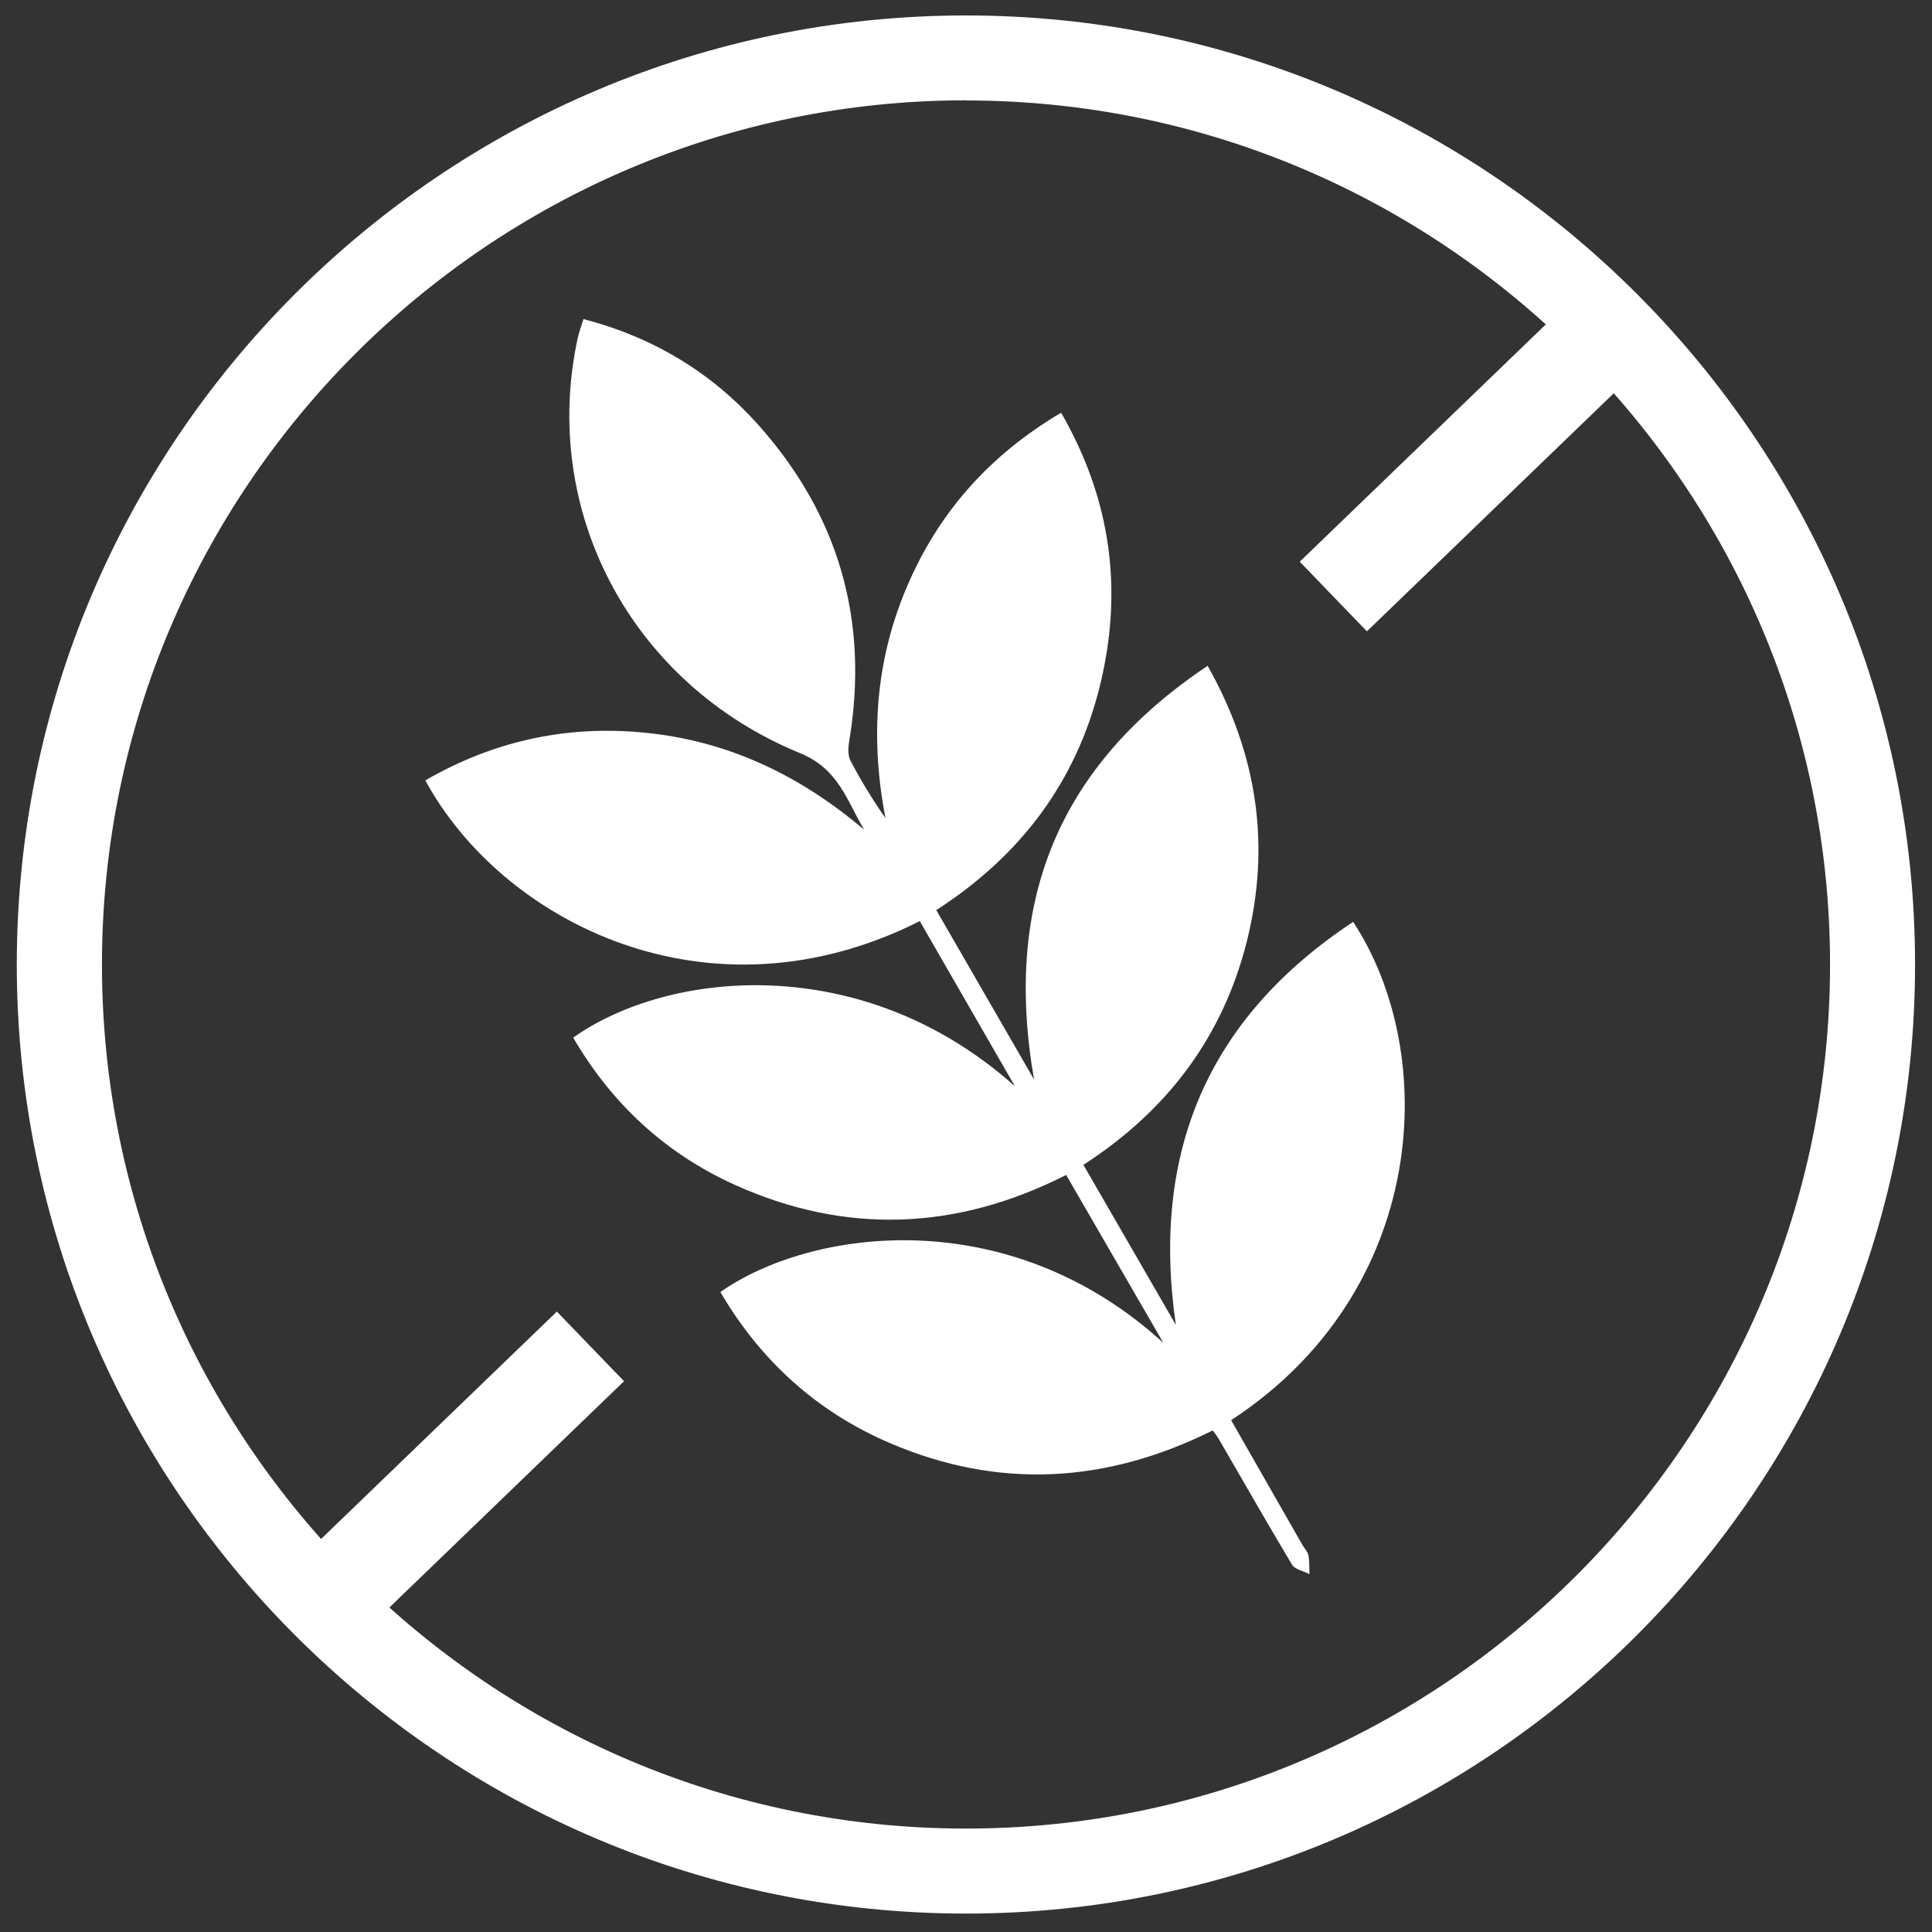
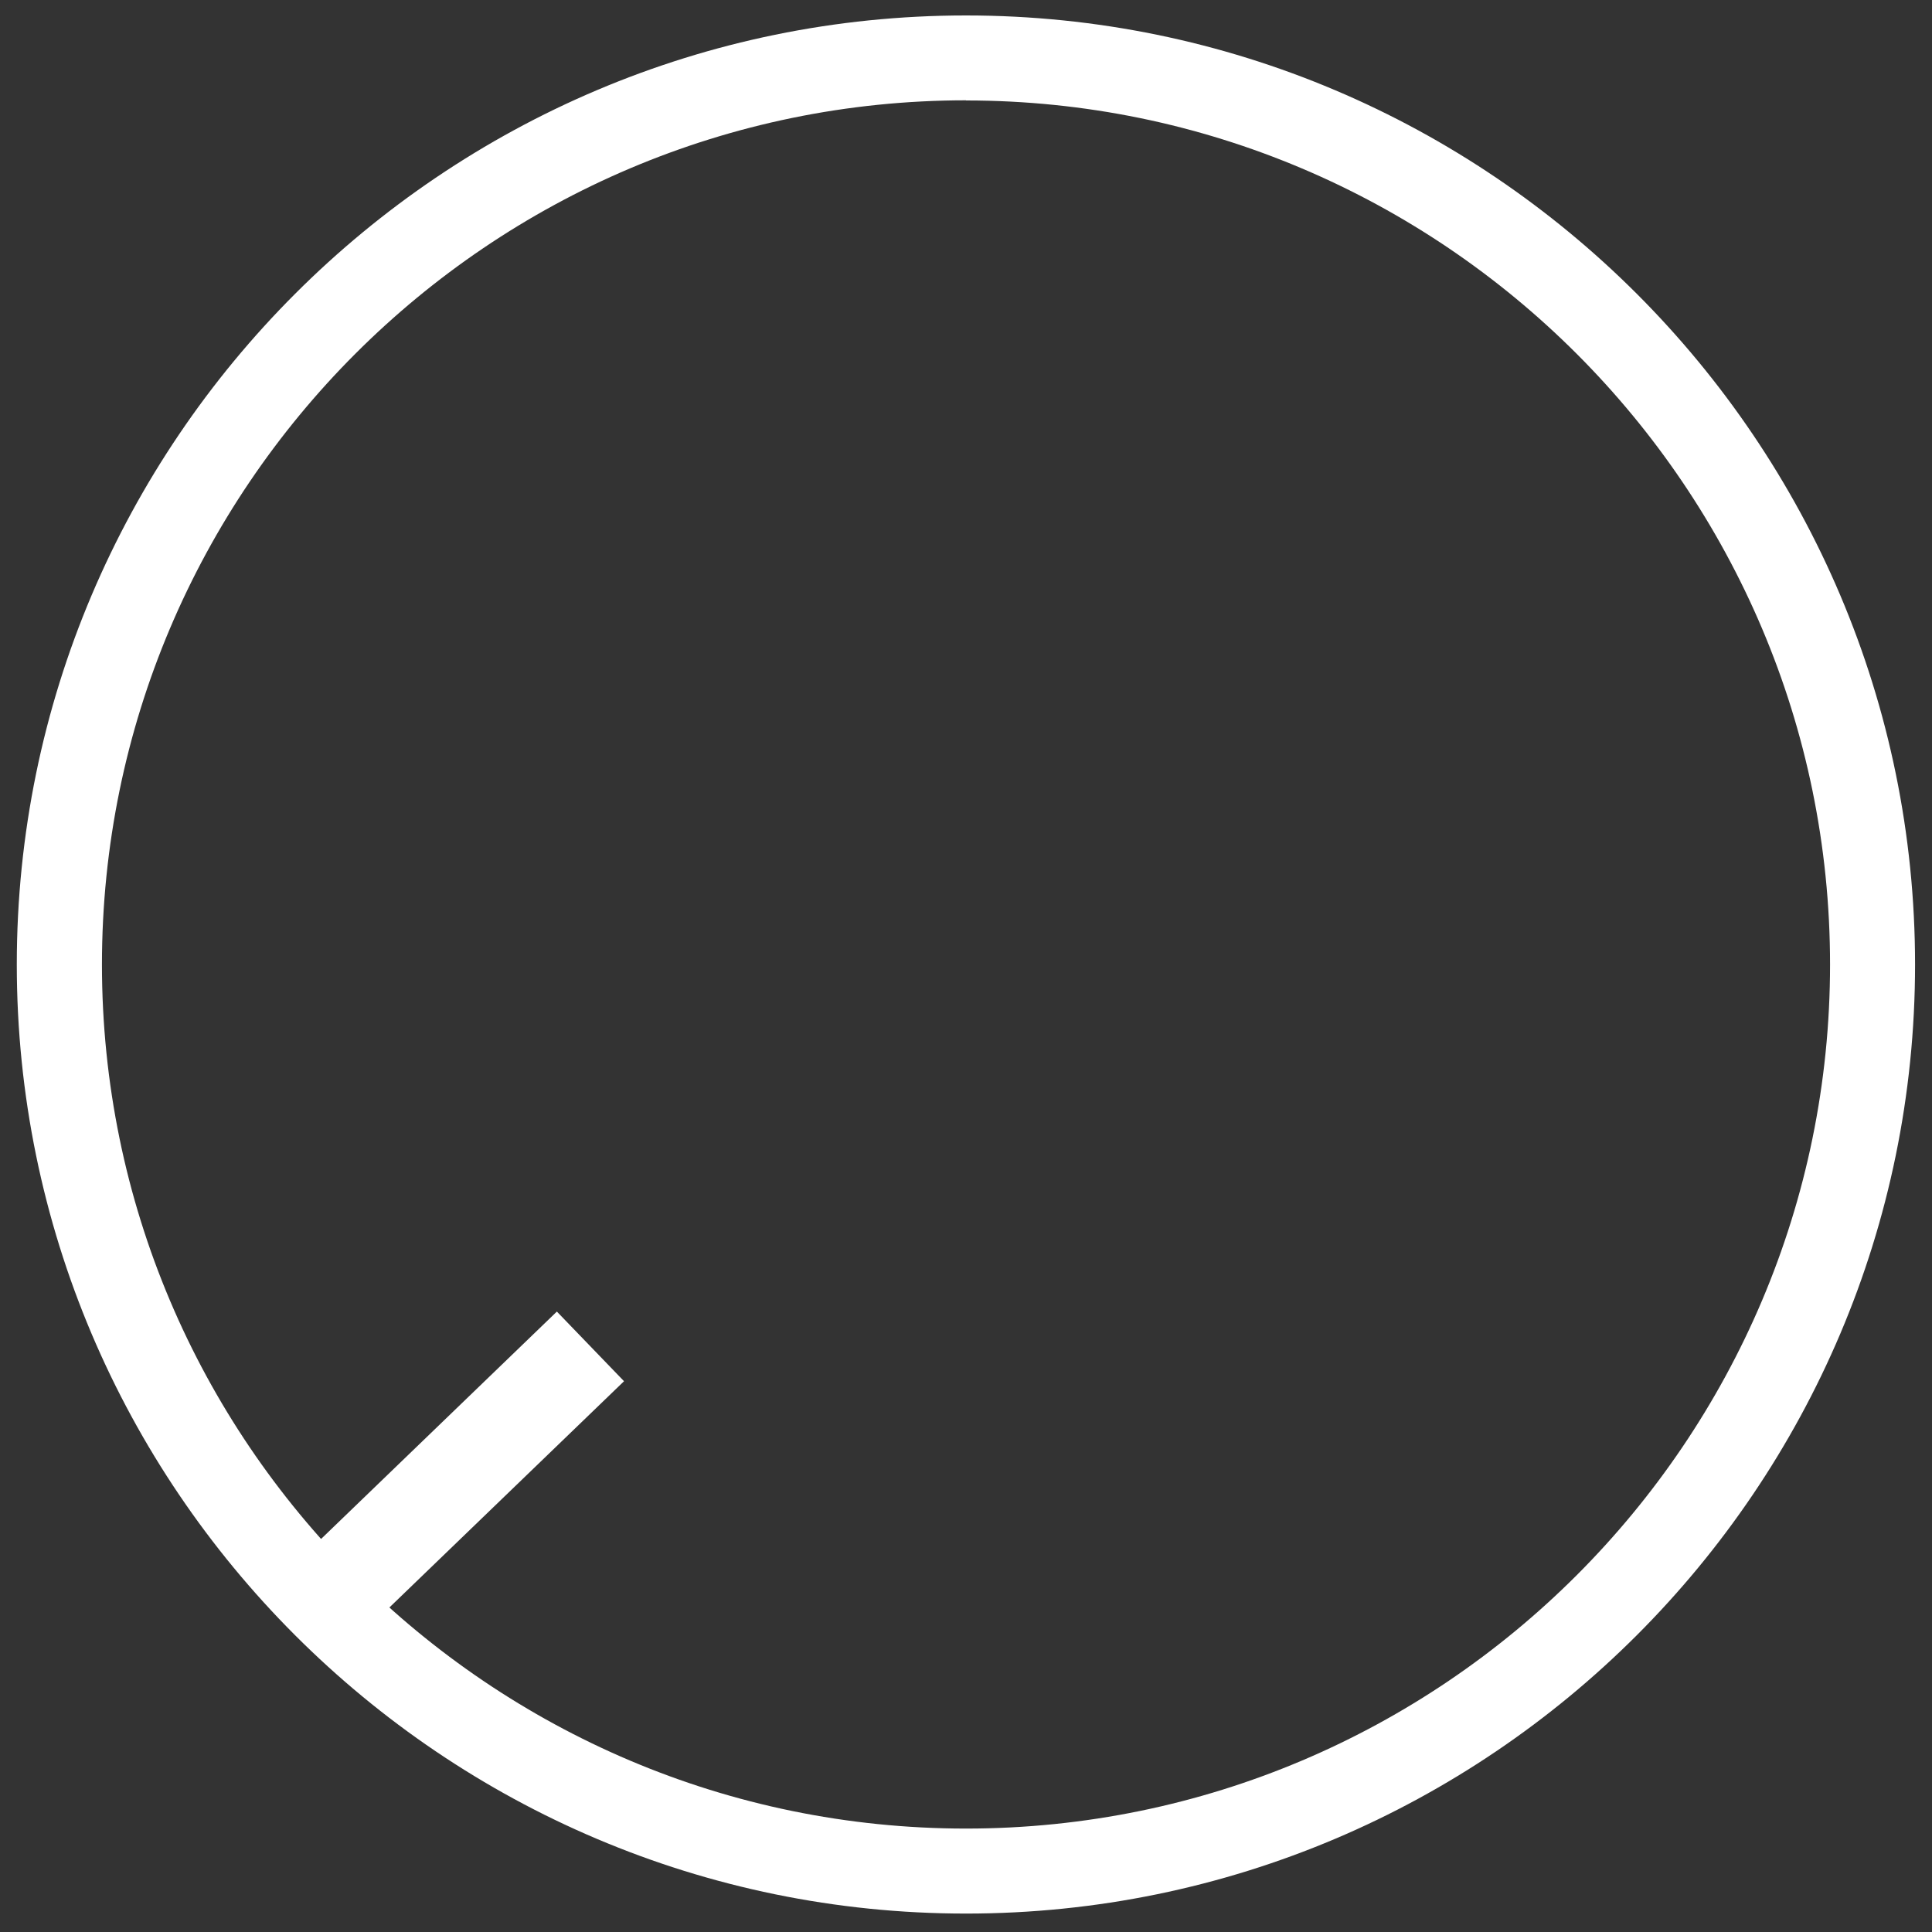
<svg xmlns="http://www.w3.org/2000/svg" id="Layer_1" data-name="Layer 1" width="130" height="130" viewBox="0 0 130 130">
  <rect x="0" y="0" width="130" height="130" fill="#333333" stroke="none" />
  <defs>
    <style>
      .cls-1 {
        fill: #fff;
      }
    </style>
  </defs>
-   <path class="cls-1" d="m78.28,90.36c-2.15-3.72-4.3-7.43-6.54-11.3-7.37,3.74-14.84,4.04-22.33.65-4.65-2.11-8.26-5.46-10.84-9.89,6.36-4.52,19.44-5.91,29.72,3.27-2.14-3.71-4.27-7.41-6.4-11.11-14.26,7.19-28.14,0-33.27-9.47,4.77-2.75,9.84-3.8,15.31-3.15,5.43.65,10.07,2.96,14.22,6.47-1.17-1.94-1.7-4.08-4.31-5.15-11.4-4.67-17.5-16.33-14.96-27.96.09-.39.23-.77.38-1.25,4.68,1.22,8.59,3.58,11.73,7.08,5.45,6.09,7.51,13.22,6.15,21.32-.07.43-.1.96.09,1.32.69,1.32,1.47,2.6,2.35,3.86-1.02-5.31-.7-10.47,1.39-15.44,2.11-5.02,5.52-8.93,10.43-11.84,3.39,5.88,4.19,12.02,2.59,18.46-1.6,6.41-5.33,11.36-10.99,15.01,2.17,3.76,4.28,7.42,6.58,11.4-2.09-11.99,1.64-21.12,11.68-27.84,3.37,5.99,4.25,12.12,2.63,18.57-1.62,6.41-5.34,11.36-10.99,15.01,2.11,3.66,4.17,7.21,6.22,10.77-1.68-11.6,2.13-20.63,11.93-27.12,5.88,8.96,5.01,24.89-8.21,33.53,1.6,2.8,3.21,5.61,4.81,8.42.13.22.34.43.39.67.08.41.05.84.07,1.27-.4-.21-.97-.31-1.17-.63-1.68-2.8-3.29-5.64-4.93-8.46-.1-.18-.23-.33-.41-.58-7.13,3.56-14.4,4-21.75.84-4.91-2.11-8.67-5.54-11.38-10.15,6.11-4.29,19.39-6.1,29.82,3.43Z" />
+   <path class="cls-1" d="m78.28,90.36Z" />
  <g>
    <path class="cls-1" d="m65,128.76c-35.22,0-63.87-28.65-63.87-63.86S29.79,1.04,65,1.04s63.86,28.65,63.86,63.86-28.65,63.86-63.86,63.86Zm0-122.01C32.94,6.76,6.86,32.84,6.86,64.9s26.08,58.14,58.14,58.14,58.14-26.08,58.14-58.14S97.06,6.76,65,6.76Z" />
-     <rect class="cls-1" x="96.01" y="17.65" width="6.51" height="26.54" transform="translate(52.62 -61.99) rotate(46.04)" />
    <rect class="cls-1" x="26.92" y="86.53" width="6.51" height="26.54" transform="translate(81.07 8.81) rotate(46.04)" />
  </g>
</svg>